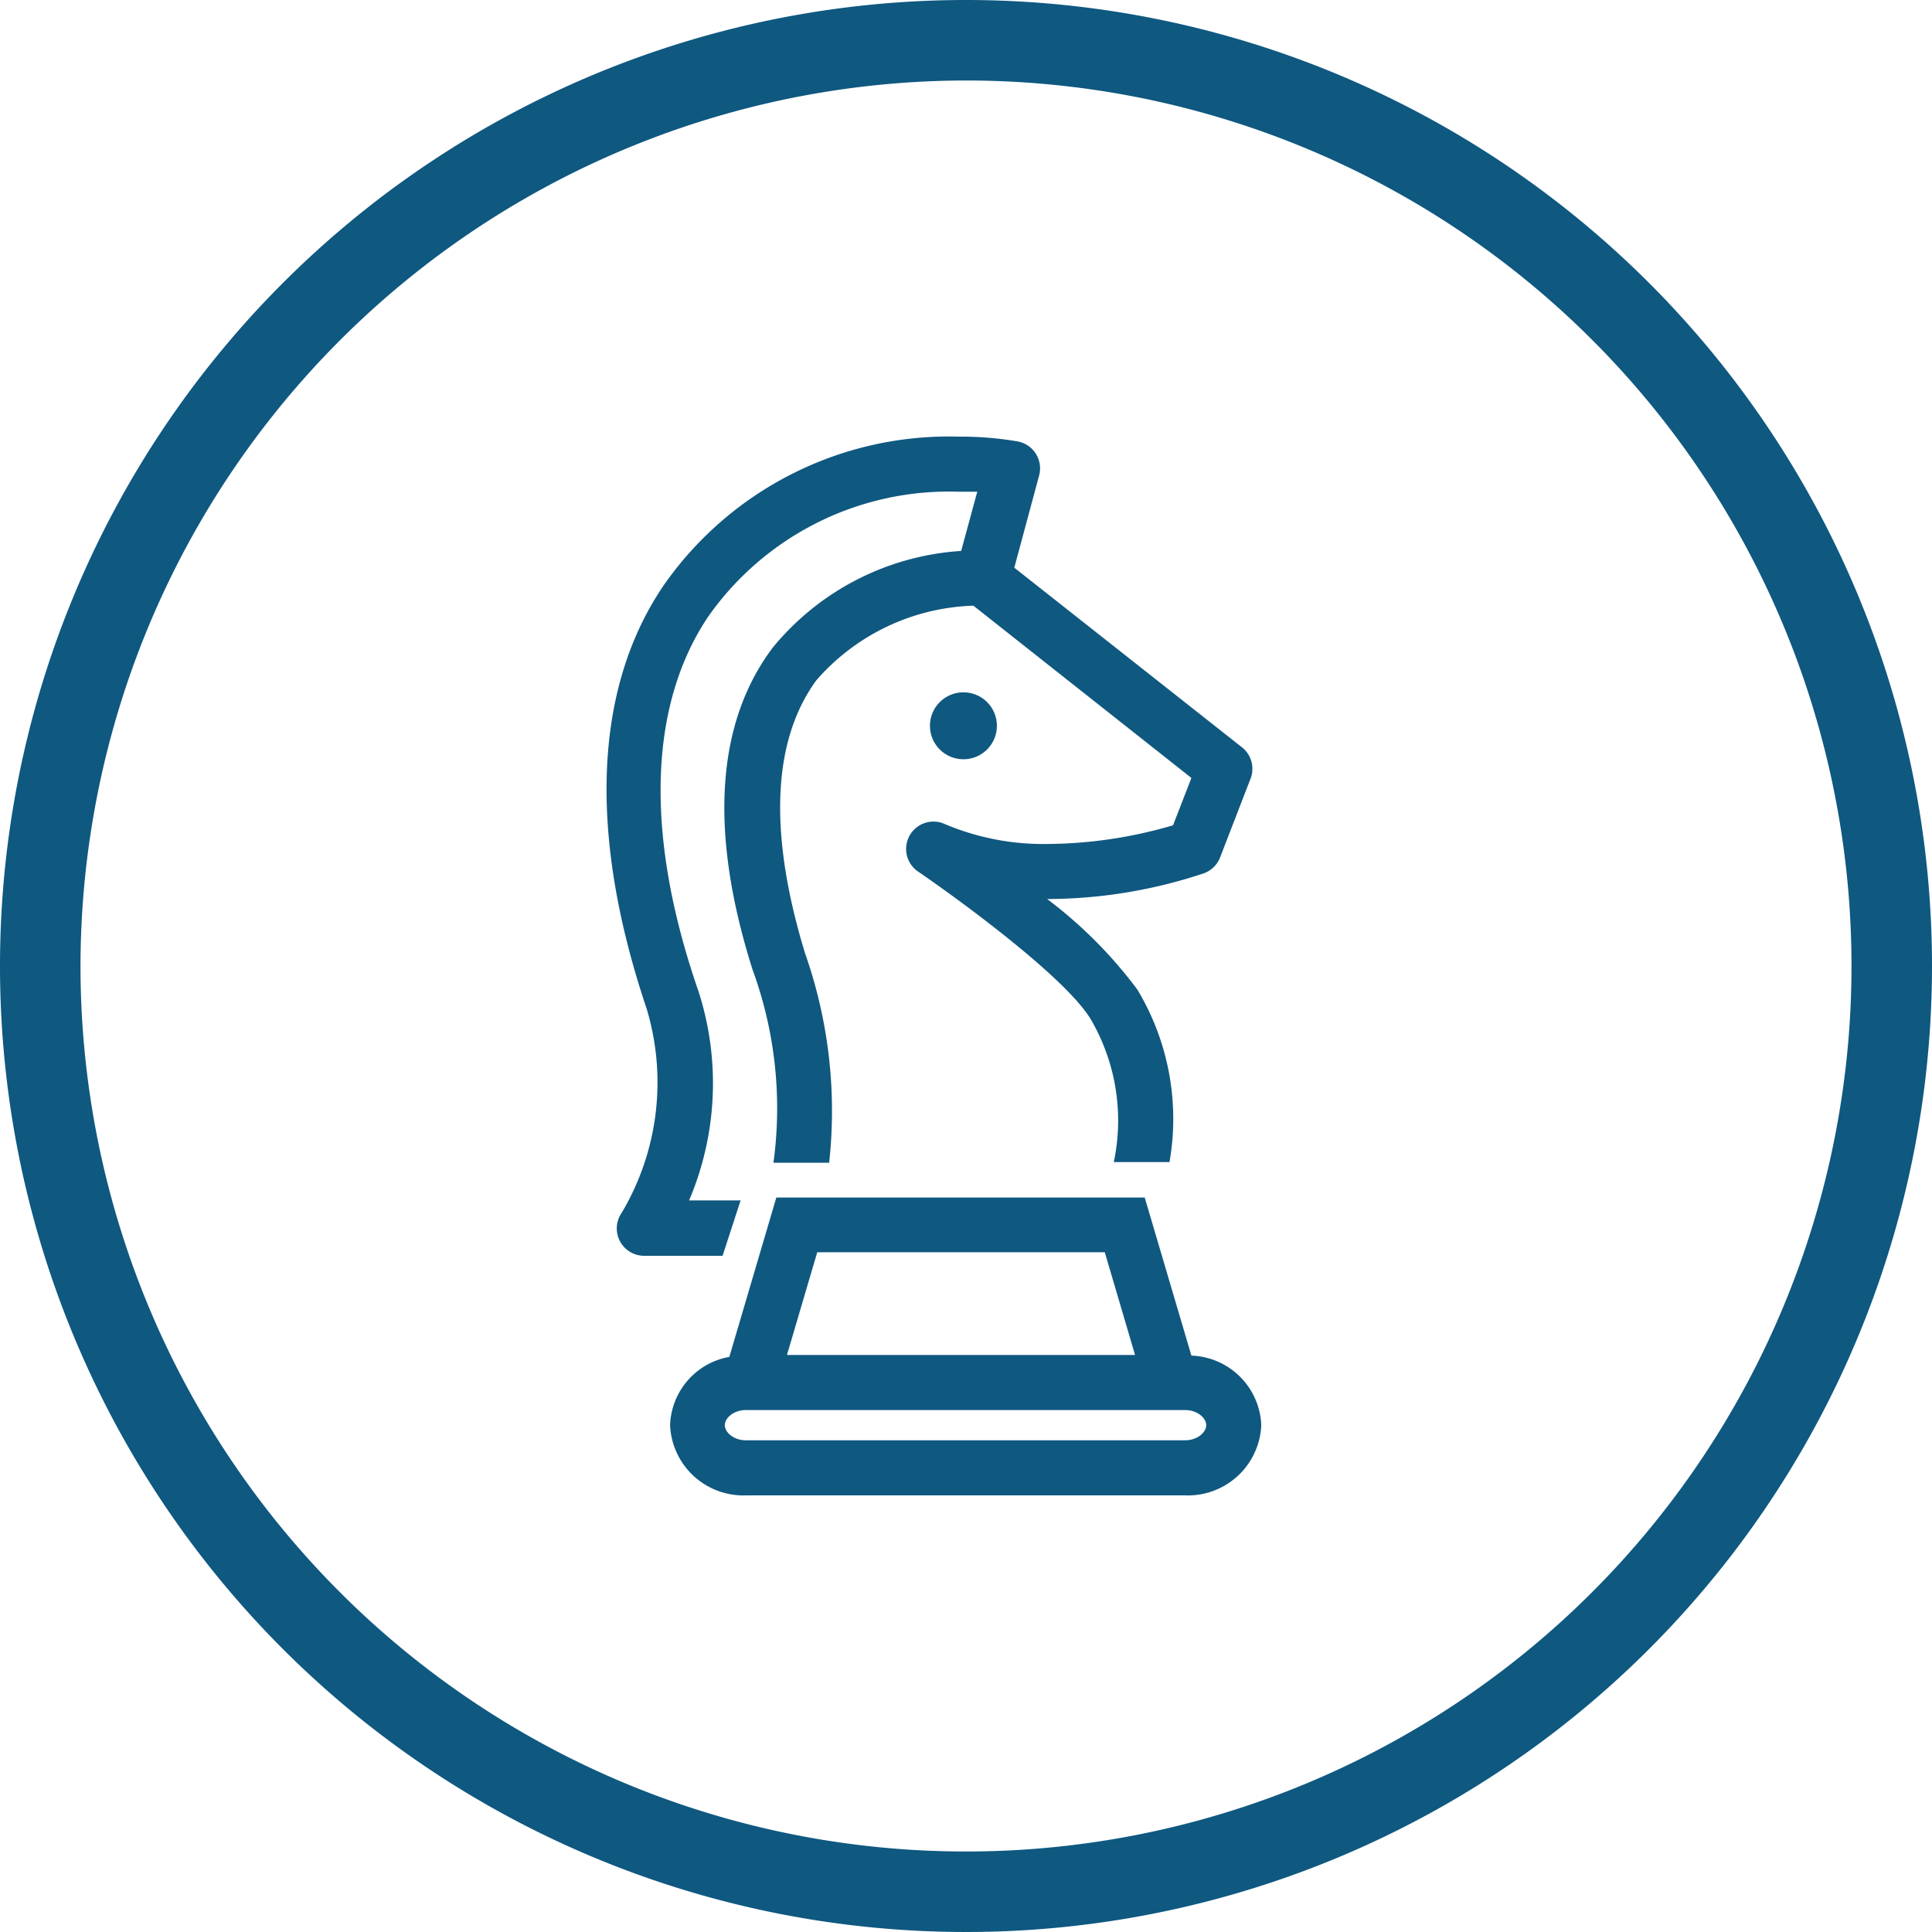
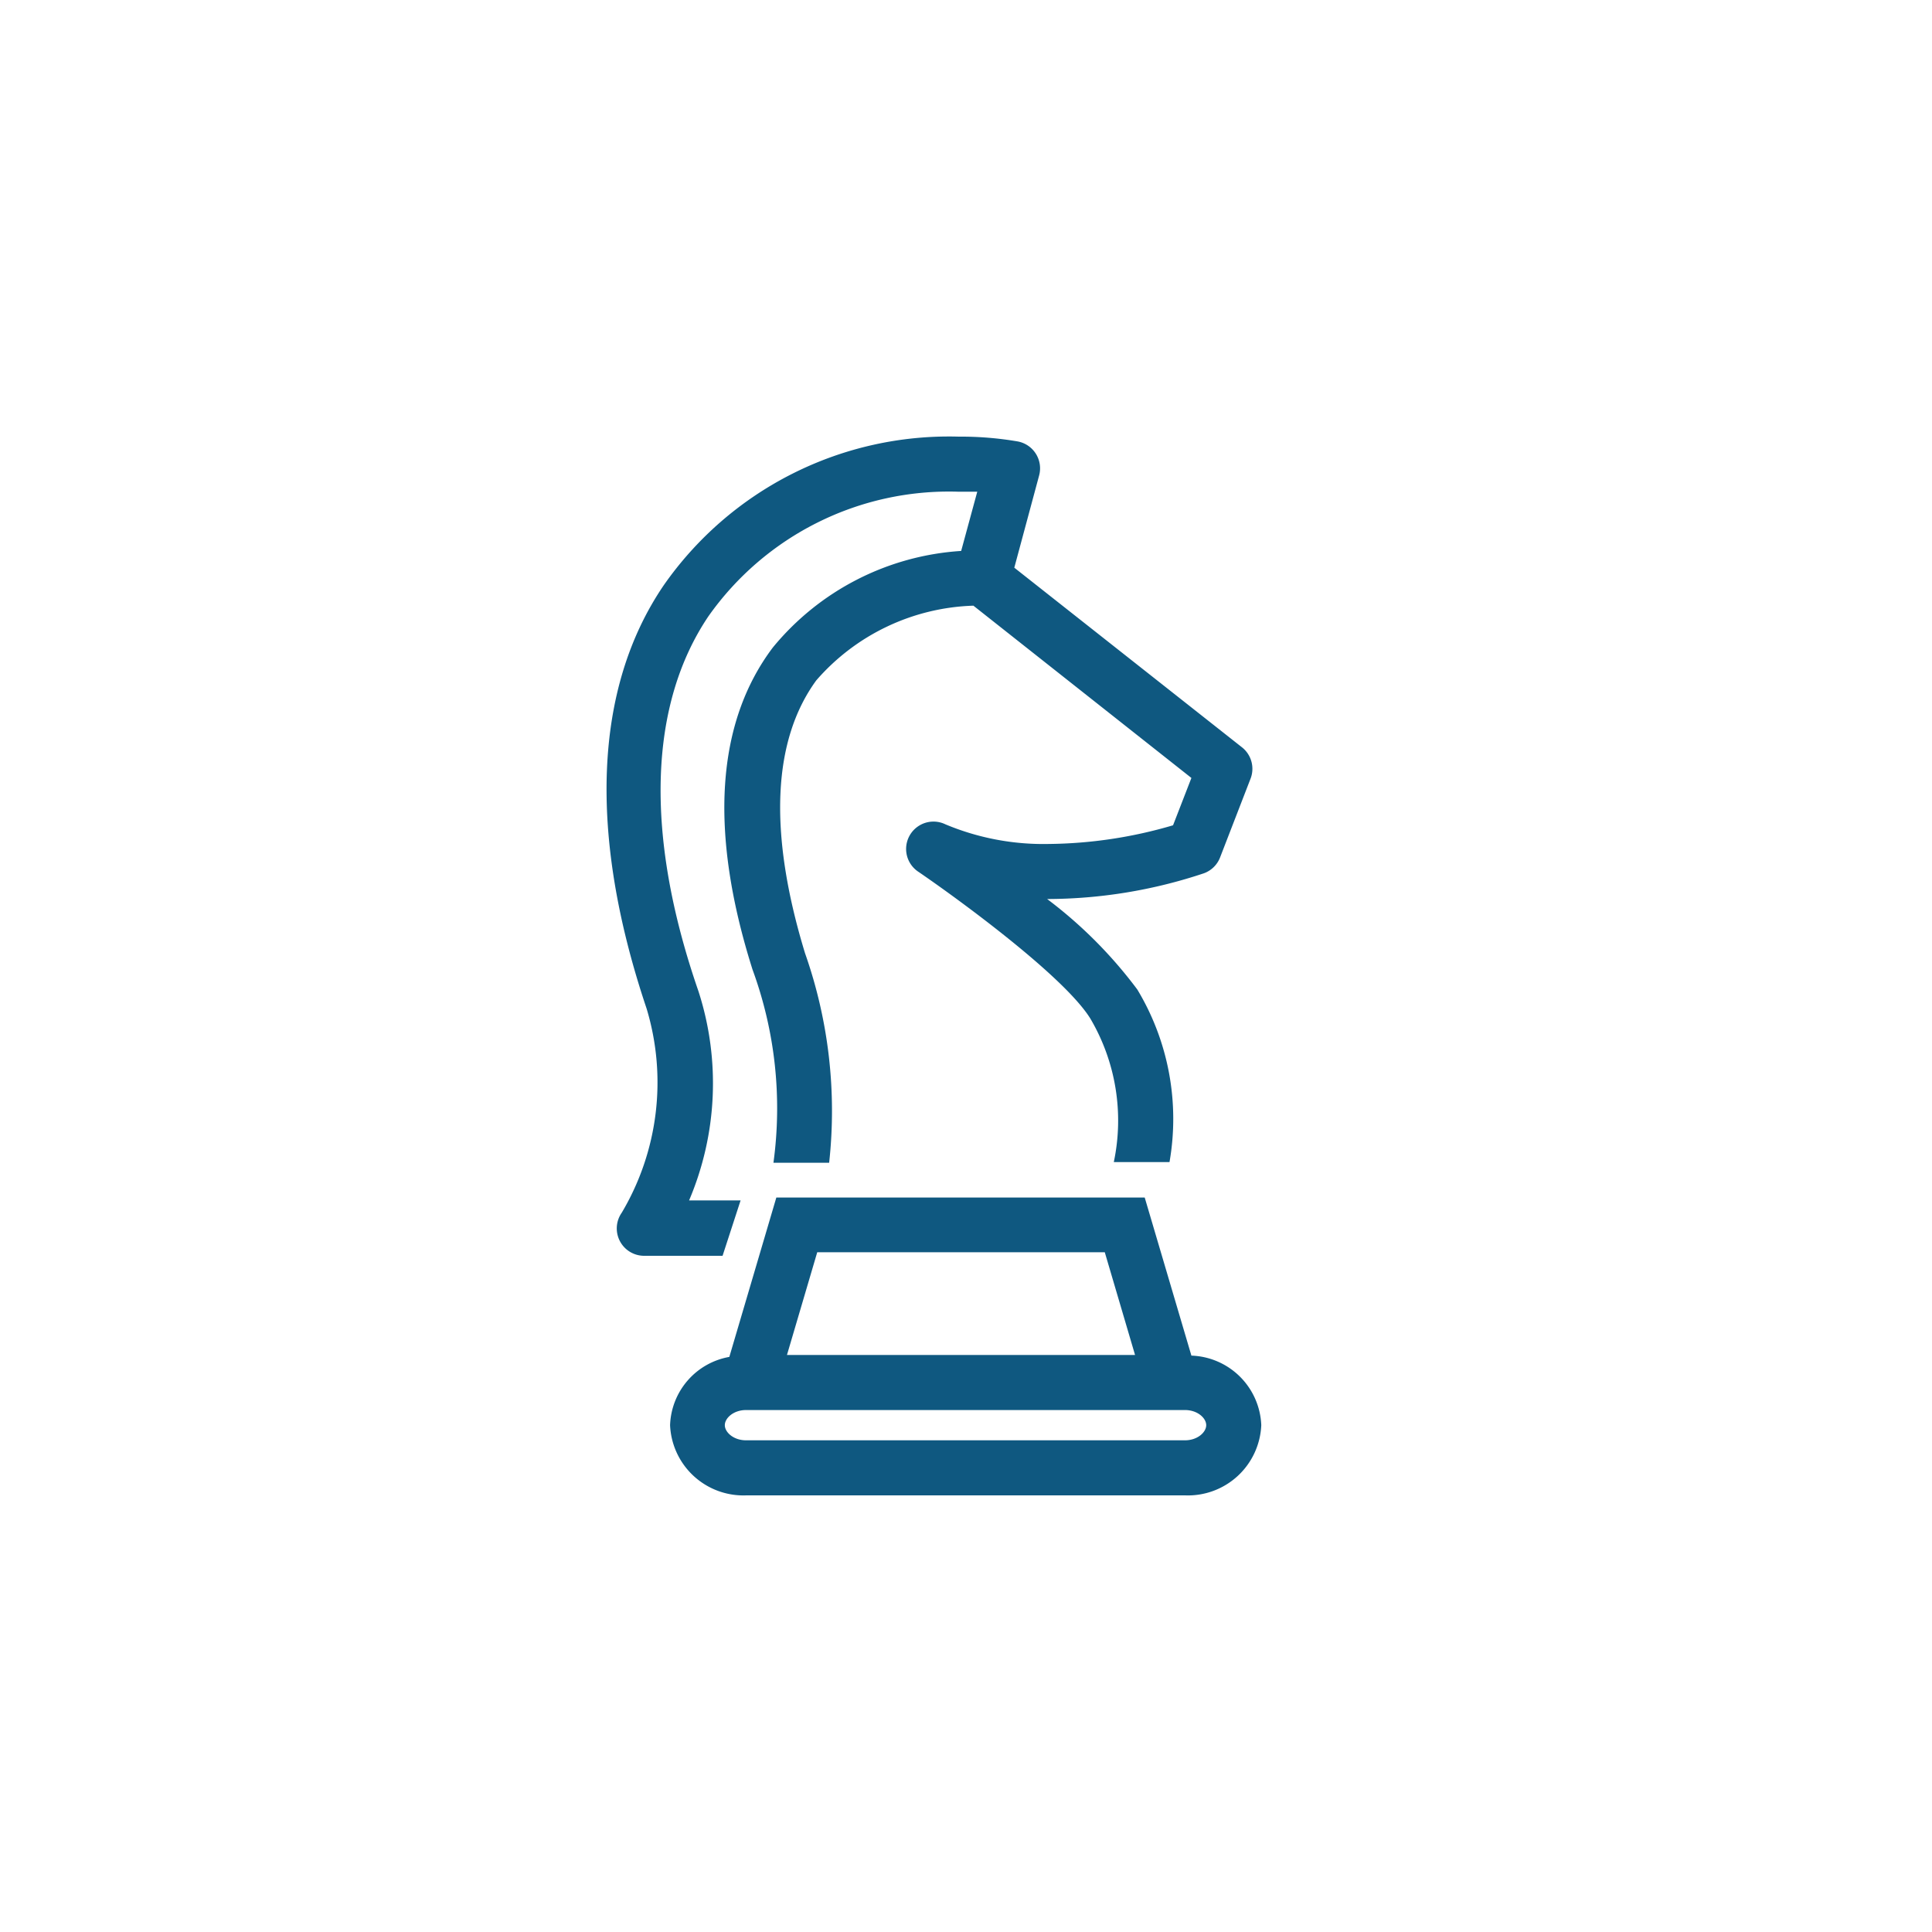
<svg xmlns="http://www.w3.org/2000/svg" viewBox="0 0 60 60">
  <defs>
    <style>.cls-1{fill:#0f5880;}</style>
  </defs>
  <title>Icon_Strategy</title>
  <g id="Layer_2" data-name="Layer 2">
    <g id="Layer_1-2" data-name="Layer 1">
-       <path class="cls-1" d="M30 2.5A27.5 27.5 0 1 1 2.5 30 27.53 27.53 0 0 1 30 2.5M30 0a30 30 0 1 0 30 30A30 30 0 0 0 30 0z" />
-       <circle class="cls-1" cx="29.92" cy="22.54" r="1.04" />
      <path class="cls-1" d="M23 37.28h-1.6a9.29 9.29 0 0 0 .29-6.5C20 25.9 20.16 21.87 22 19.14a9.14 9.14 0 0 1 7.75-3.87h.6l-.5 1.84a8.24 8.24 0 0 0-5.85 3c-1.74 2.31-2 5.67-.63 10a12.51 12.51 0 0 1 .65 6h1.73A14.75 14.75 0 0 0 25 29.6c-1.15-3.77-1-6.62.35-8.47a6.74 6.74 0 0 1 4.88-2.32L37 24.16l-.57 1.47a14.07 14.07 0 0 1-3.85.58 7.88 7.88 0 0 1-3.22-.61.85.85 0 0 0-.83 1.48c1.2.82 4.51 3.23 5.33 4.55a6.24 6.24 0 0 1 .73 4.46h1.73a7.79 7.79 0 0 0-1-5.36 13.94 13.94 0 0 0-2.8-2.81 15.43 15.43 0 0 0 4.87-.8.85.85 0 0 0 .5-.49l.94-2.43a.85.85 0 0 0-.27-1l-7.06-5.57.77-2.86a.85.85 0 0 0-.66-1.06 10.49 10.49 0 0 0-1.84-.15 10.8 10.8 0 0 0-9.16 4.62c-2.17 3.19-2.35 7.73-.53 13.14a7.93 7.93 0 0 1-.77 6.34A.85.85 0 0 0 20 39h2.44z" />
      <path class="cls-1" d="M37 42.1l-1.45-4.91H24.11l-1.46 4.95a2.23 2.23 0 0 0-1.84 2.12 2.28 2.28 0 0 0 2.37 2.18H36.8a2.28 2.28 0 0 0 2.37-2.18A2.25 2.25 0 0 0 37 42.1zm-11.62-3.21h8.93l.94 3.19H24.44zm11.42 5.84H23.17c-.39 0-.66-.25-.66-.47s.27-.47.66-.47H36.8c.39 0 .66.25.66.47s-.27.47-.66.47z" />
    </g>
  </g>
</svg>